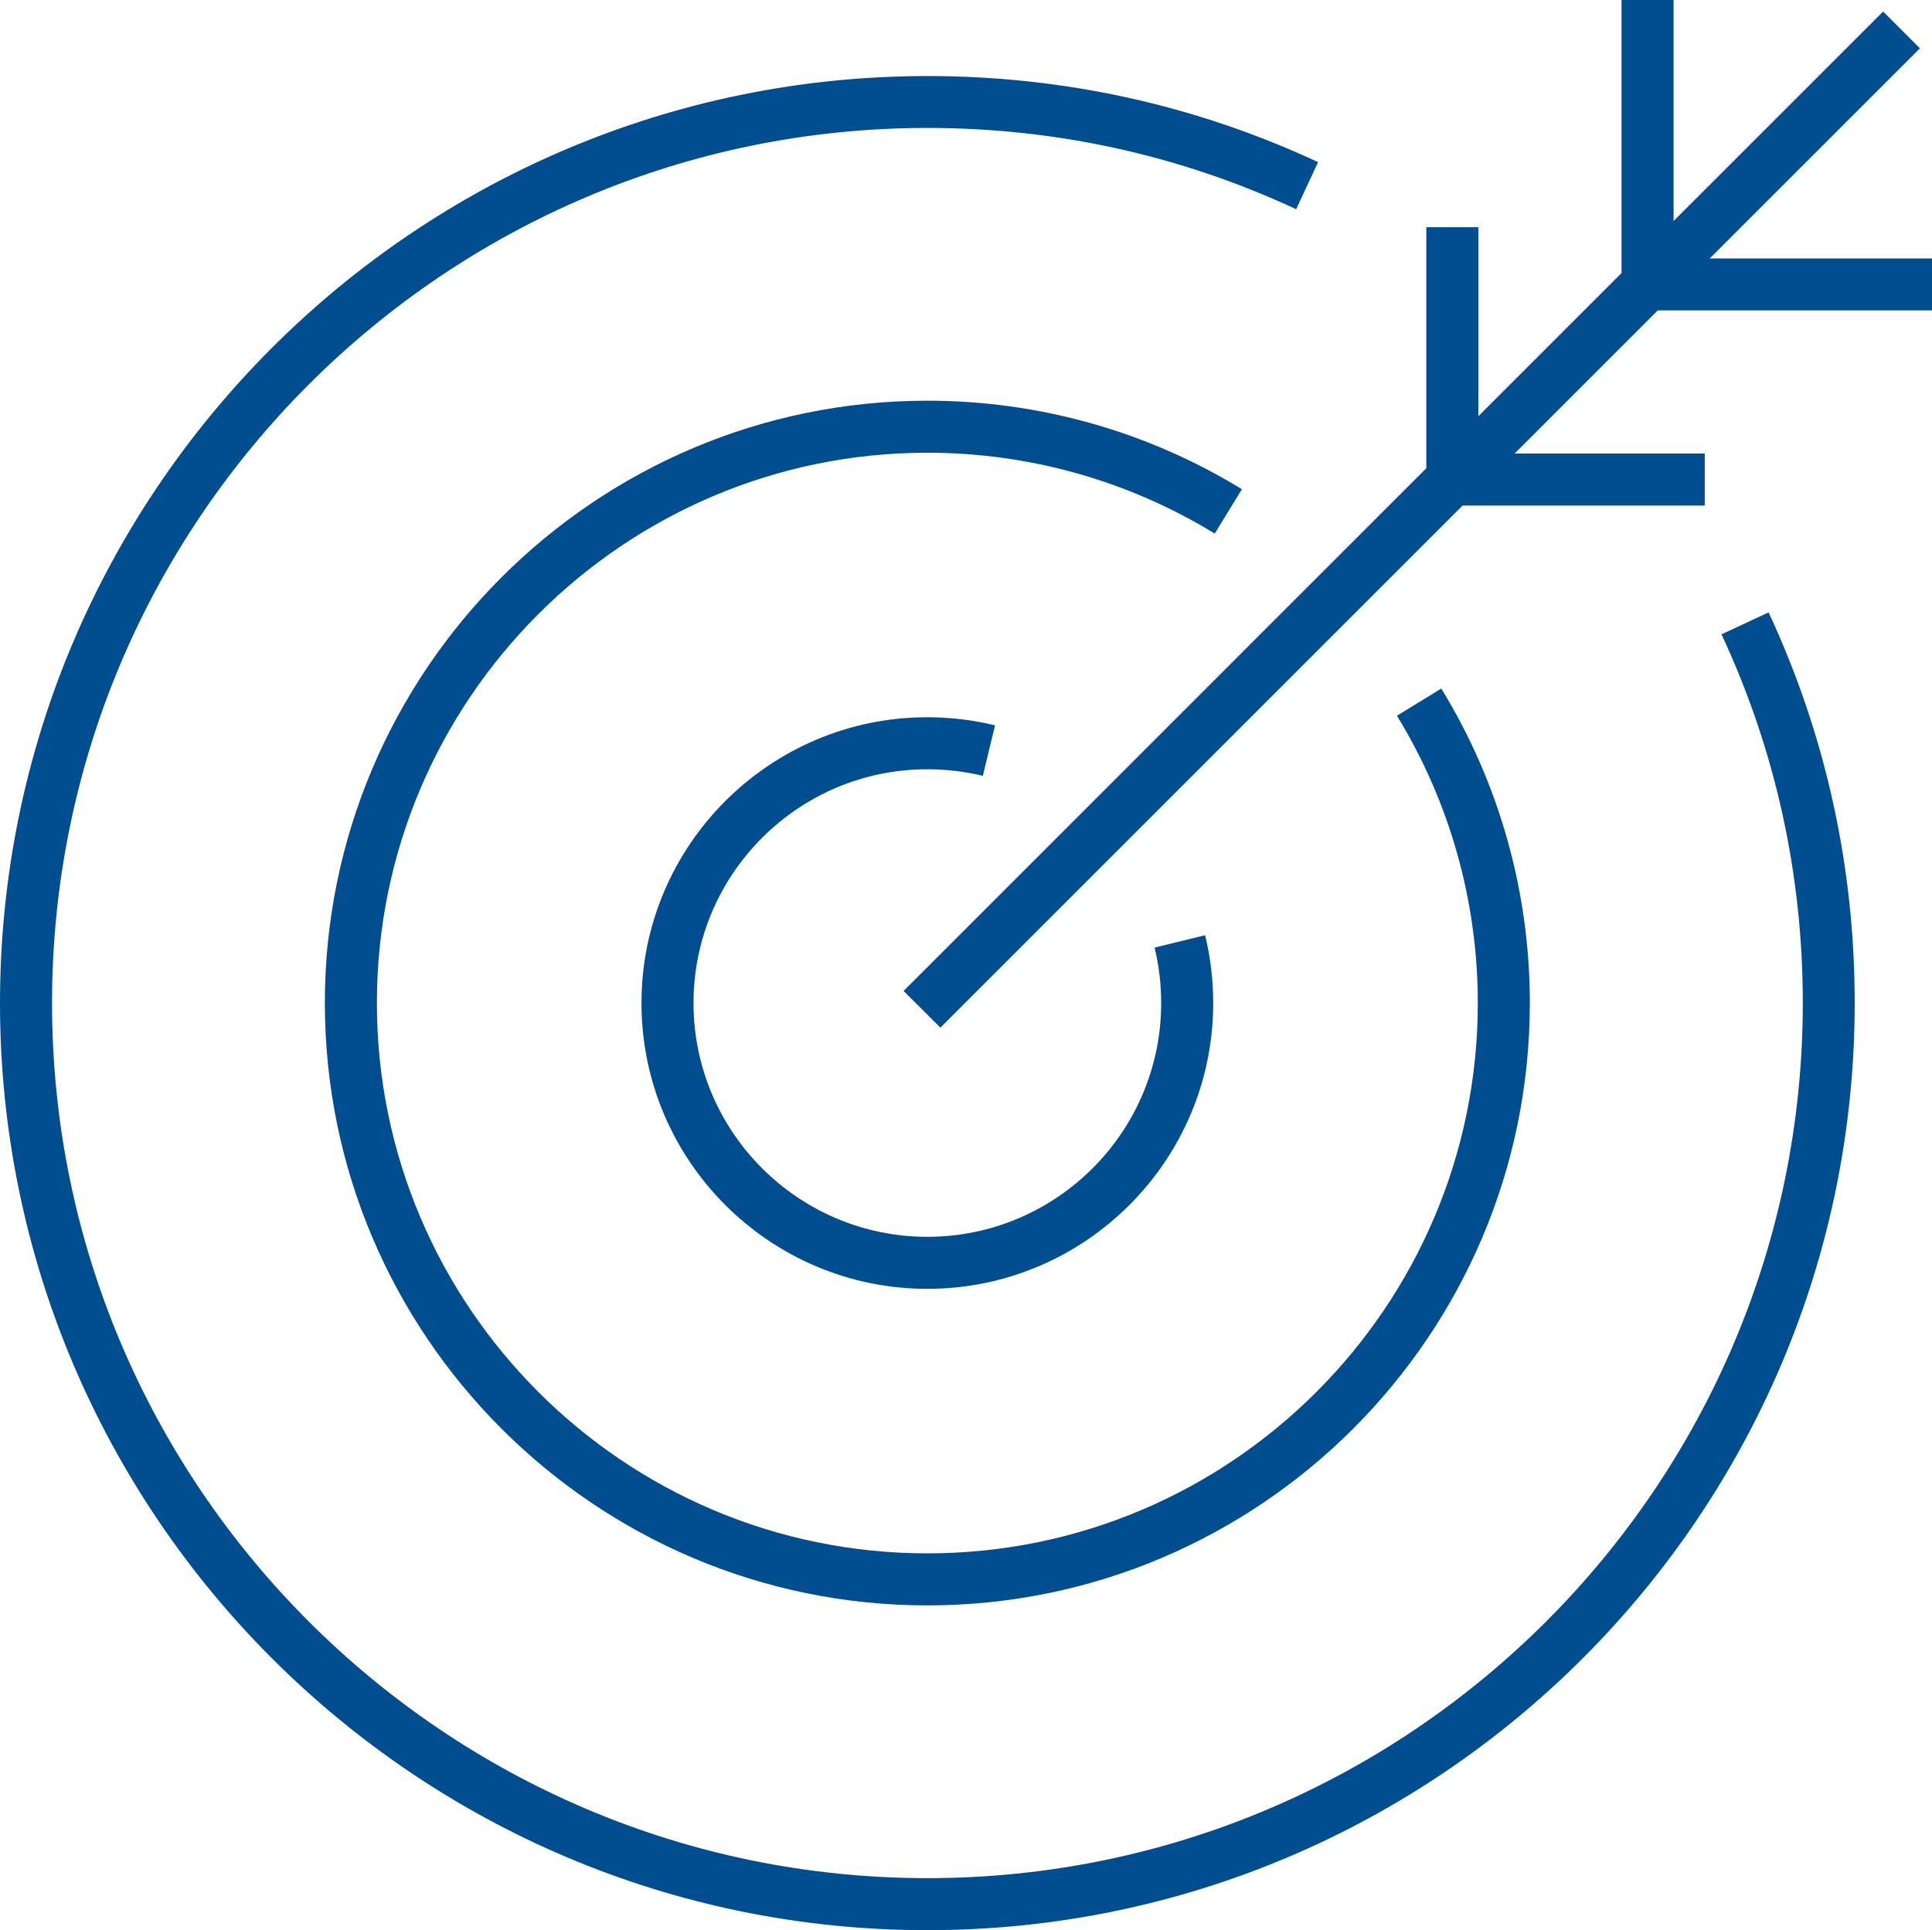
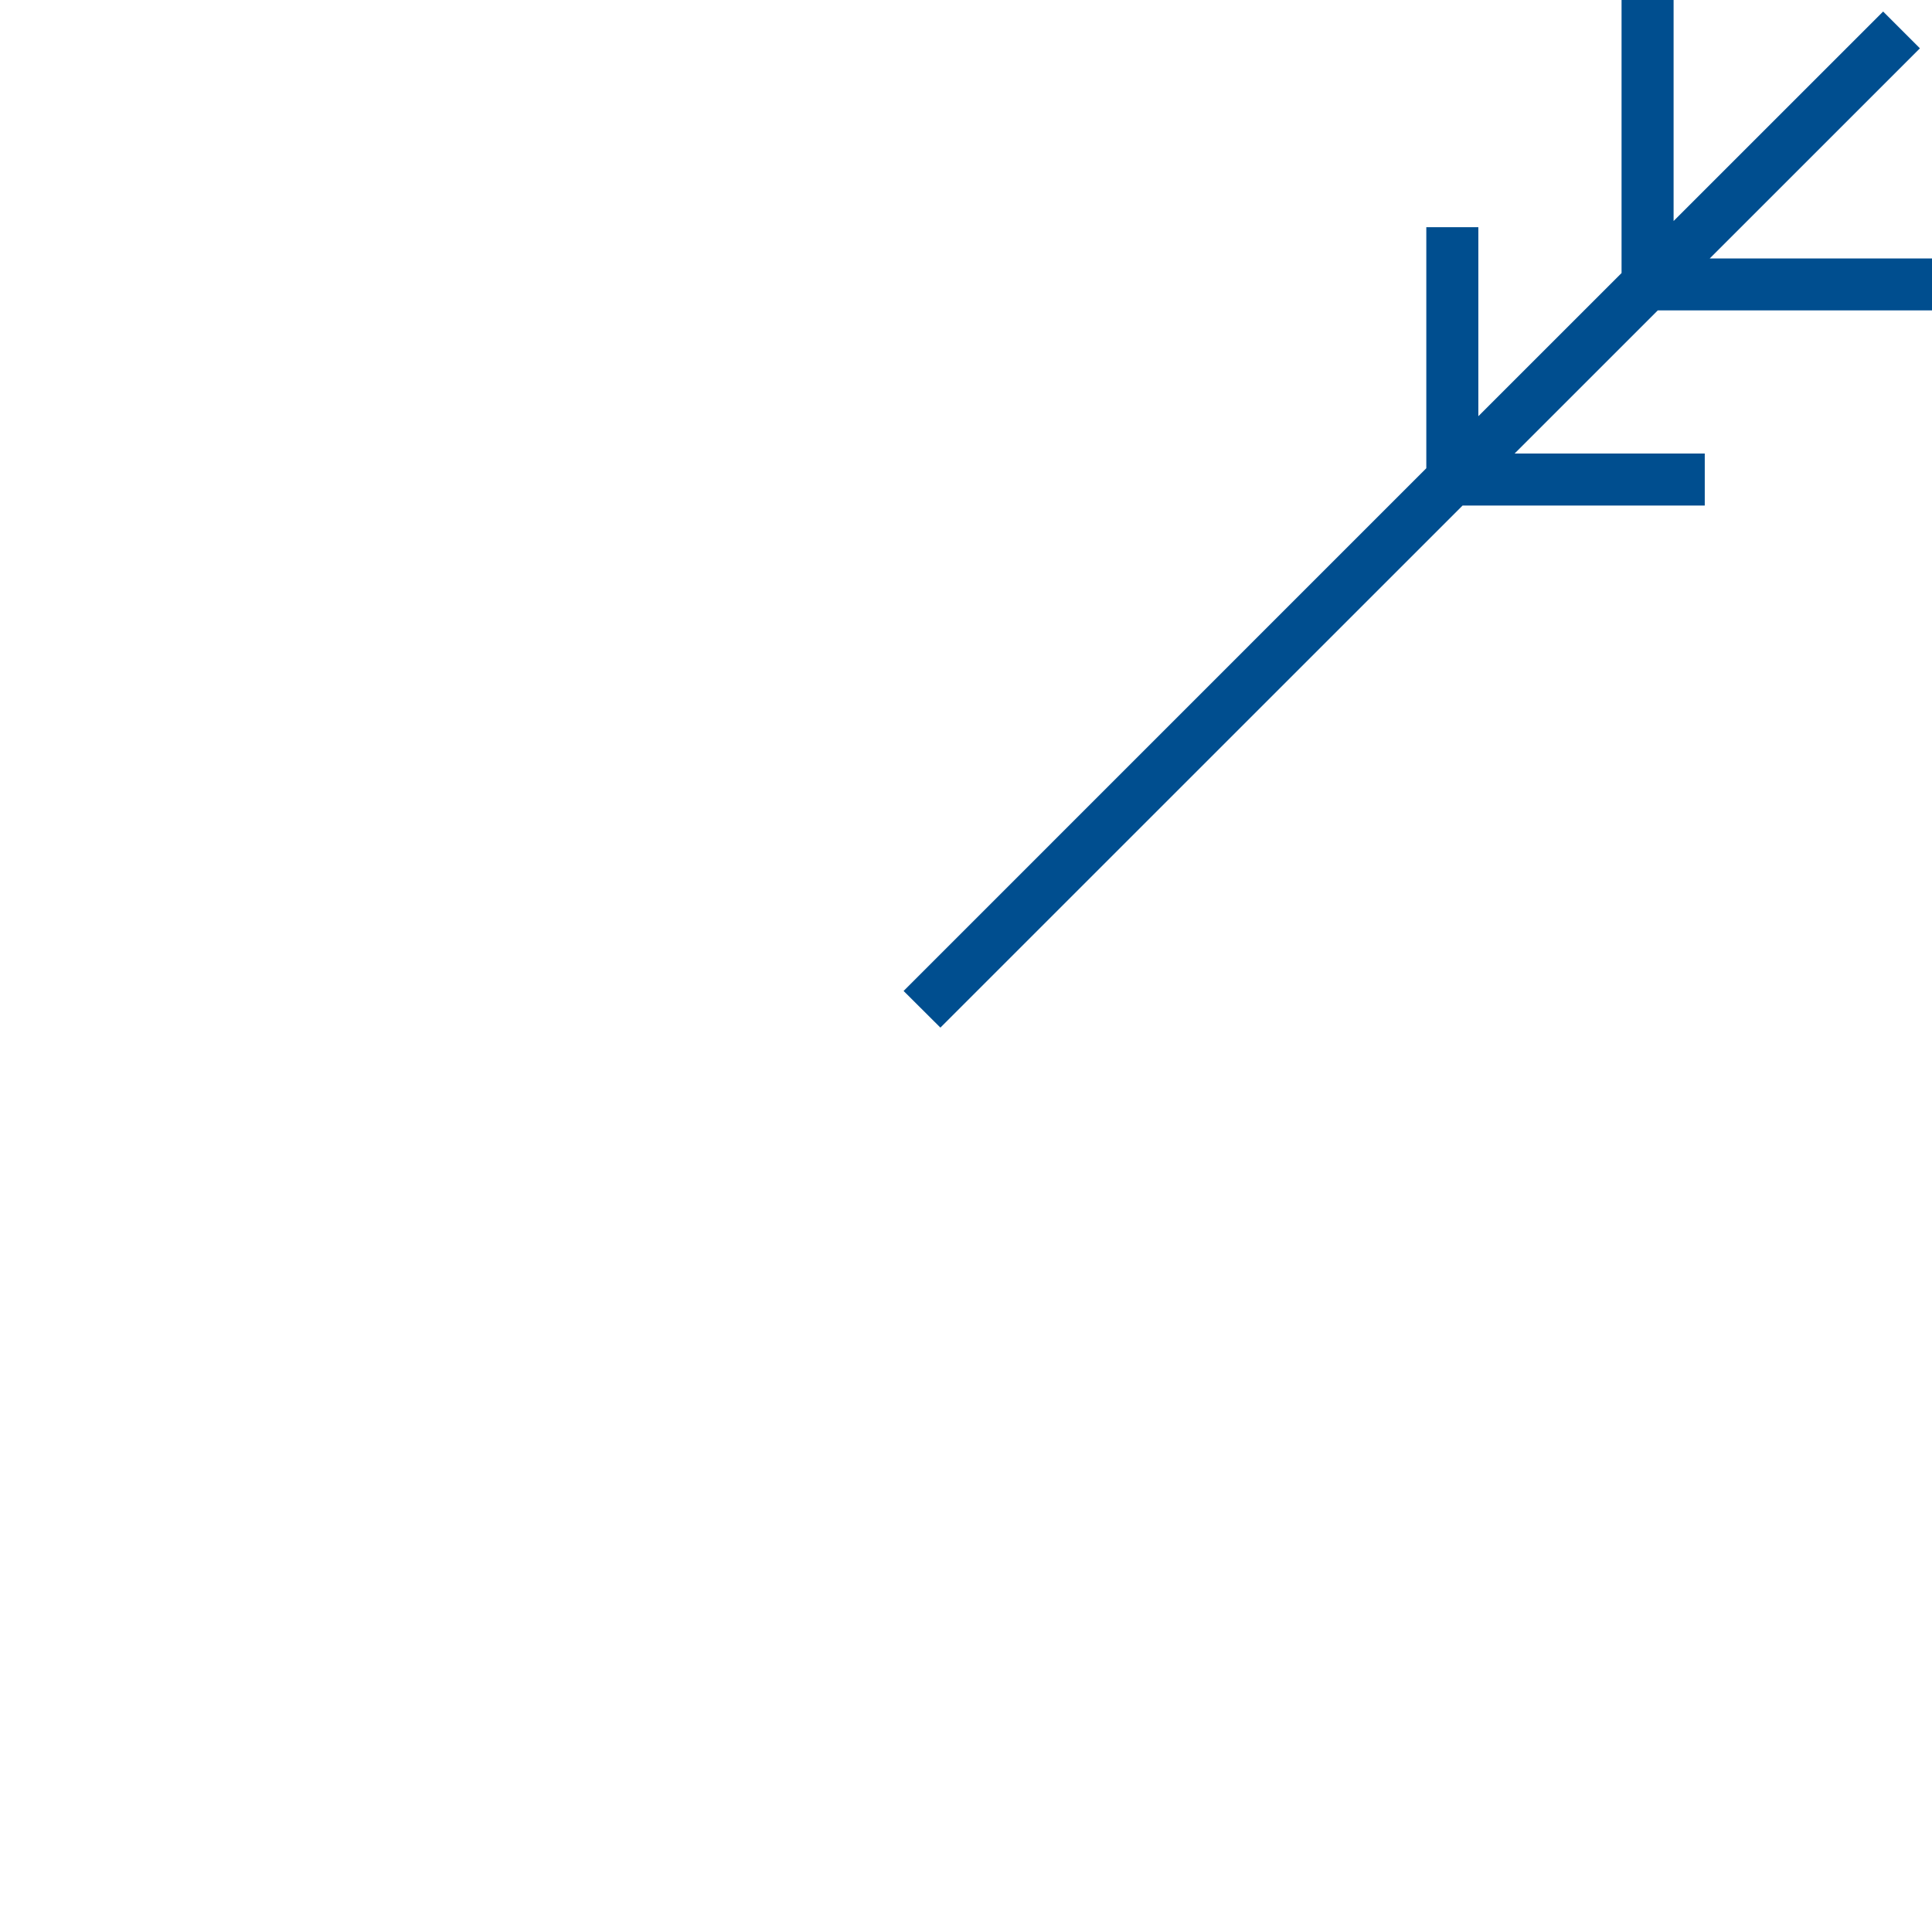
<svg xmlns="http://www.w3.org/2000/svg" id="Layer_2" data-name="Layer 2" viewBox="0 0 140.71 140.61">
  <defs>
    <style>
      .cls-1 {
        fill: #004e8f;
      }
    </style>
  </defs>
  <g id="_ò__1" data-name="ò‡_1">
    <polygon class="cls-1" points="139.83 3.52 137.15 .84 121.89 16.1 121.89 0 118.1 0 118.1 19.89 107.67 30.32 107.67 16.55 103.88 16.55 103.88 34.11 65.81 72.19 68.49 74.86 106.52 36.83 124.16 36.83 124.16 33.04 110.31 33.04 120.74 22.61 140.71 22.61 140.71 18.83 124.52 18.83 139.83 3.52" />
-     <path class="cls-1" d="M67.54,56.04c1.37,0,2.72.16,4.04.48l.89-3.68c-1.61-.39-3.27-.59-4.93-.59-11.48,0-20.82,9.34-20.82,20.82s9.34,20.82,20.82,20.82,20.82-9.34,20.82-20.82c0-1.67-.2-3.33-.59-4.94l-3.68.9c.32,1.31.48,2.67.48,4.04,0,9.39-7.64,17.03-17.03,17.03s-17.03-7.64-17.03-17.03,7.64-17.03,17.03-17.03Z" />
-     <path class="cls-1" d="M90.45,35.64c-6.88-4.22-14.8-6.45-22.91-6.45-24.2,0-43.88,19.69-43.88,43.88s19.69,43.88,43.88,43.88,43.88-19.69,43.88-43.88c0-8.11-2.23-16.03-6.45-22.91l-3.23,1.98c3.85,6.28,5.89,13.52,5.89,20.93,0,22.11-17.99,40.09-40.09,40.09s-40.09-17.99-40.09-40.09,17.99-40.09,40.09-40.09c7.41,0,14.65,2.04,20.93,5.89l1.98-3.23Z" />
-     <path class="cls-1" d="M67.54,140.61c37.24,0,67.54-30.3,67.54-67.54,0-9.94-2.11-19.51-6.27-28.46l-3.43,1.6c3.93,8.44,5.92,17.48,5.92,26.86,0,35.15-28.6,63.75-63.75,63.75S3.79,108.22,3.79,73.07,32.39,9.32,67.54,9.32c9.38,0,18.42,1.99,26.86,5.92l1.6-3.43c-8.94-4.16-18.52-6.27-28.46-6.27C30.3,5.54,0,35.83,0,73.07s30.3,67.54,67.54,67.54Z" />
  </g>
</svg>